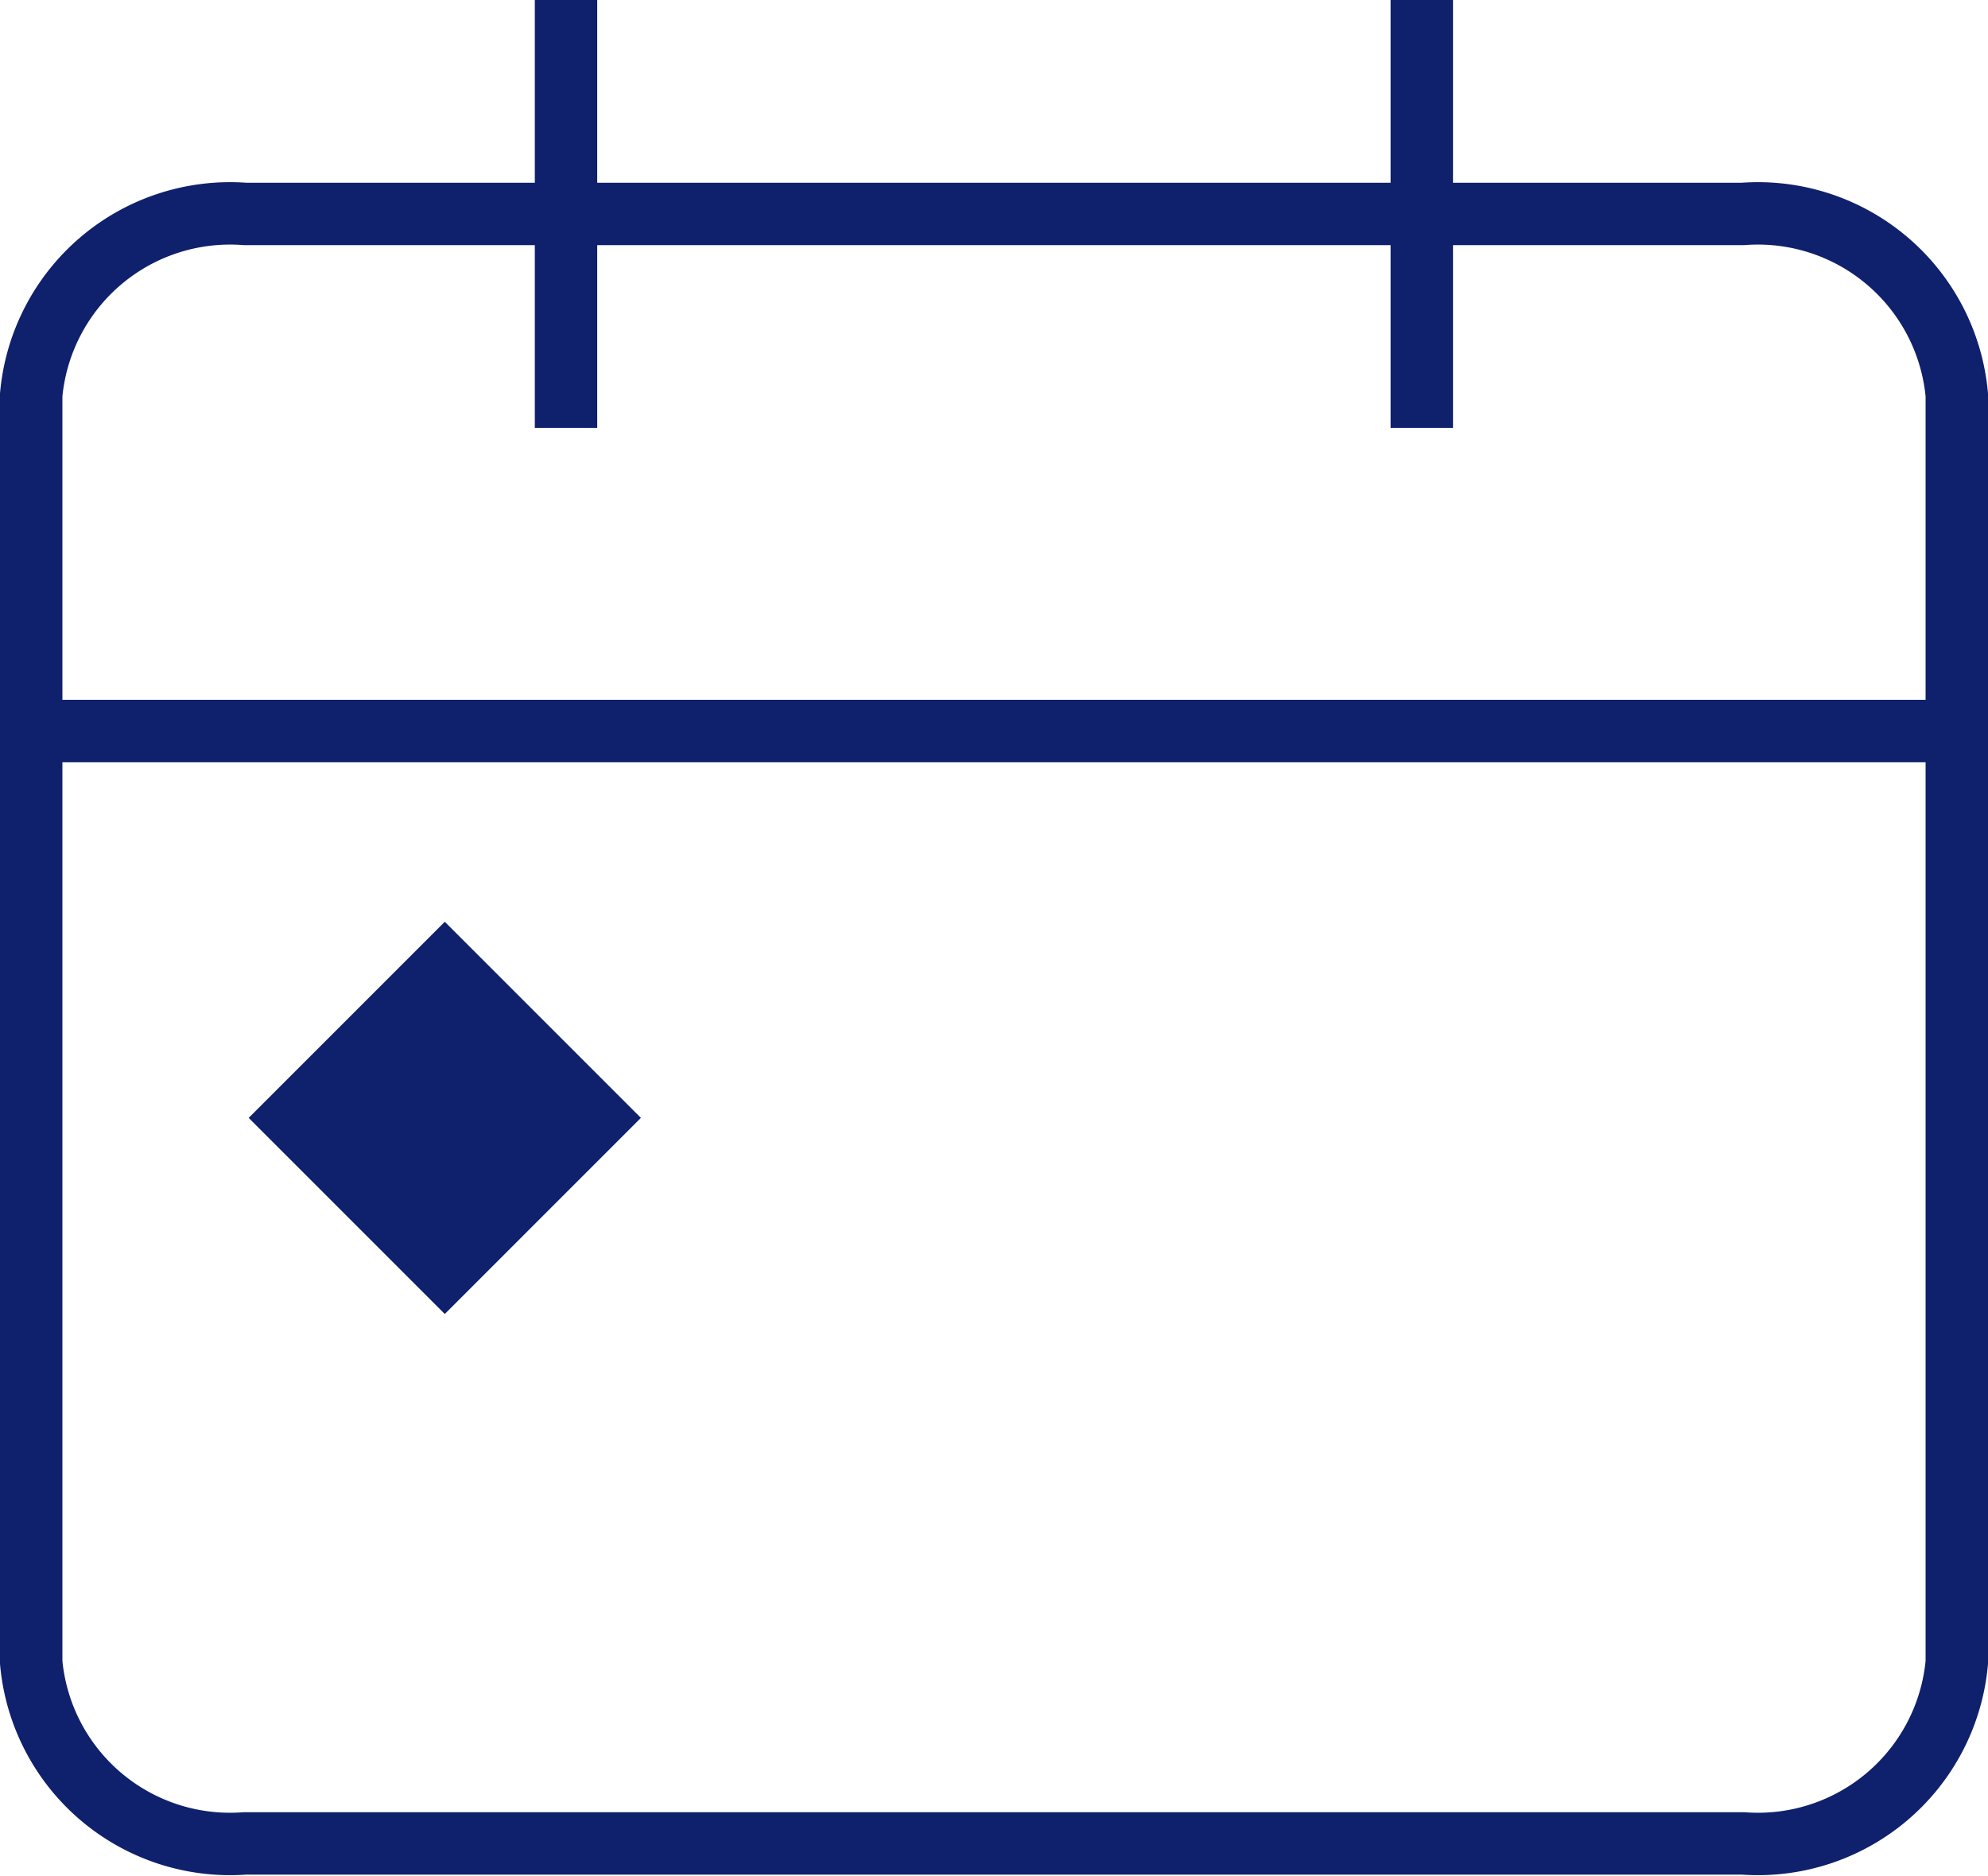
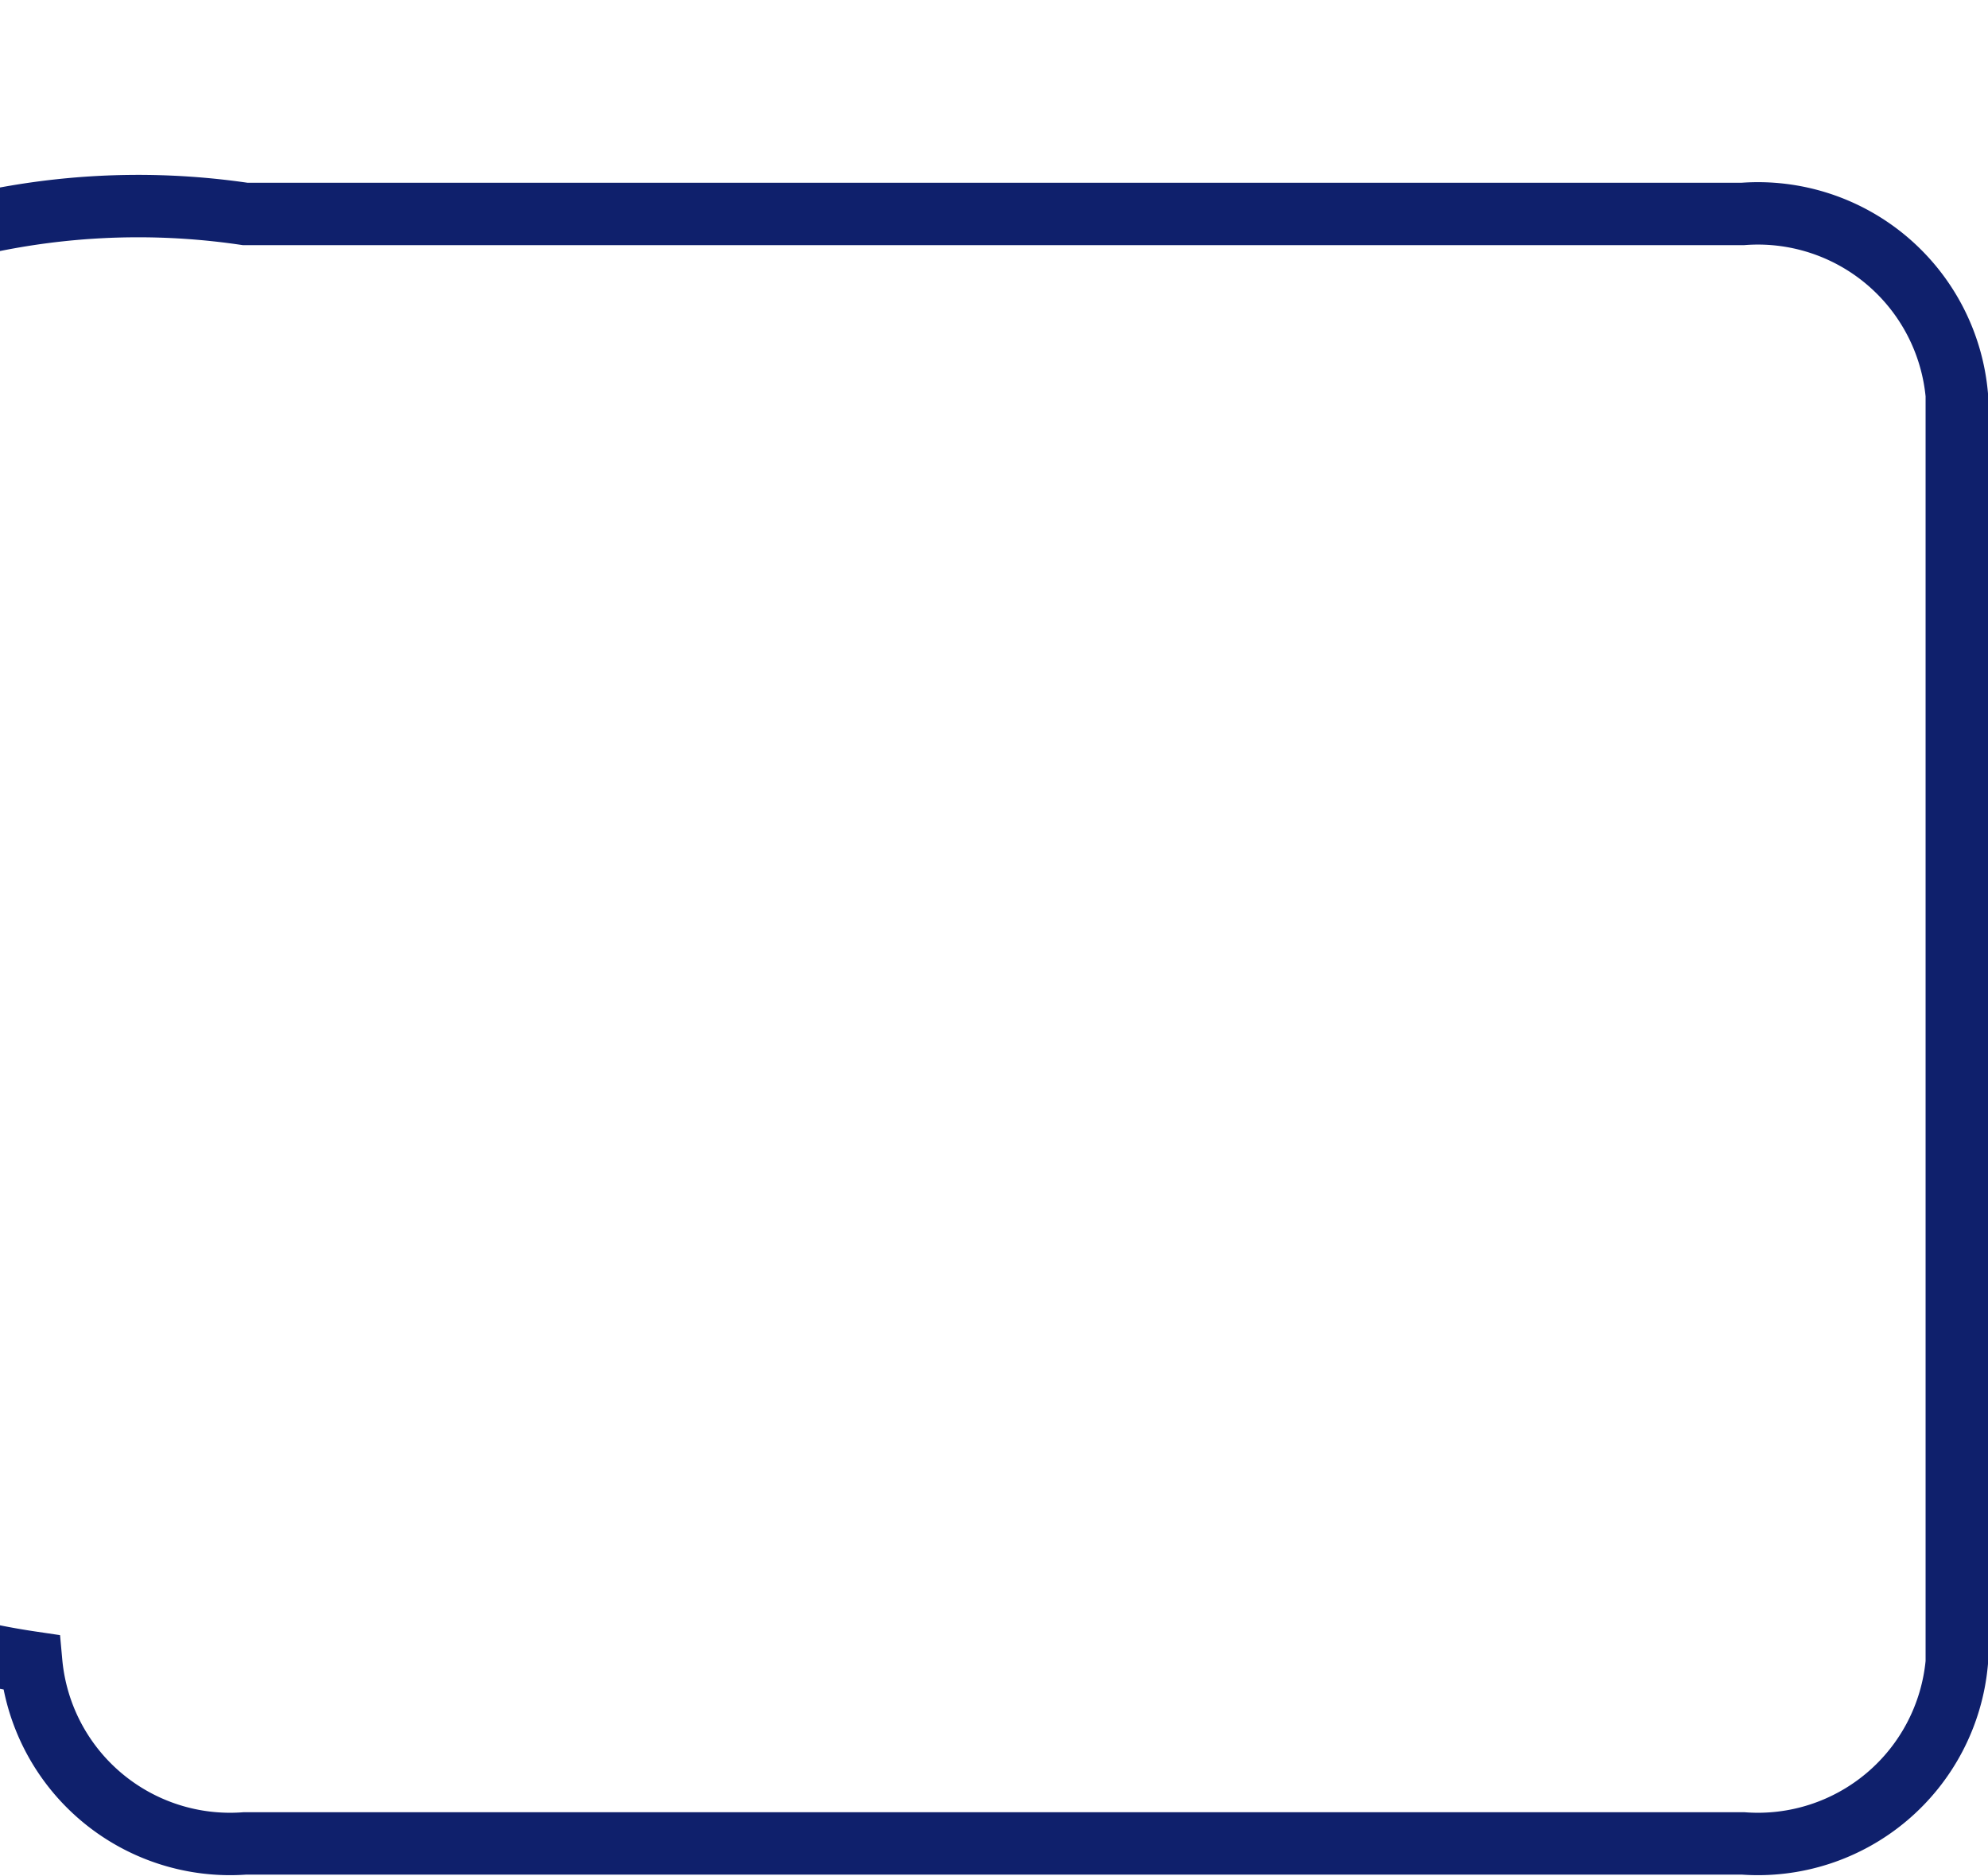
<svg xmlns="http://www.w3.org/2000/svg" width="31.856" height="30.055" viewBox="0 0 31.856 30.055">
  <g id="Groupe_4860" data-name="Groupe 4860" transform="translate(4941.5 3311)">
    <g id="Groupe_4859" data-name="Groupe 4859">
      <g id="Icon_feather-calendar" data-name="Icon feather-calendar" transform="translate(-4941 -3311)">
-         <path id="Tracé_4045" data-name="Tracé 4045" d="M7.928,6h24a3.2,3.2,0,0,1,3.428,2.9V29.209a3.2,3.2,0,0,1-3.428,2.9h-24a3.2,3.2,0,0,1-3.428-2.9V8.9A3.2,3.2,0,0,1,7.928,6Z" transform="translate(-4.5 -2.572)" fill="none" stroke="#0f206c" stroke-width="1" />
-         <path id="Tracé_4046" data-name="Tracé 4046" d="M24,3V9.856" transform="translate(-1.717 -3)" fill="none" stroke="#0f206c" stroke-width="1" />
-         <path id="Tracé_4047" data-name="Tracé 4047" d="M12,3V9.856" transform="translate(-3.43 -3)" fill="none" stroke="#0f206c" stroke-width="1" />
-         <path id="Tracé_4048" data-name="Tracé 4048" d="M4.5,15H35.354" transform="translate(-4.5 -3.287)" fill="none" stroke="#0f206c" stroke-width="1" />
+         <path id="Tracé_4045" data-name="Tracé 4045" d="M7.928,6h24a3.2,3.2,0,0,1,3.428,2.9V29.209a3.2,3.2,0,0,1-3.428,2.9h-24a3.2,3.2,0,0,1-3.428-2.9A3.2,3.2,0,0,1,7.928,6Z" transform="translate(-4.5 -2.572)" fill="none" stroke="#0f206c" stroke-width="1" />
      </g>
    </g>
-     <rect id="Rectangle_18" data-name="Rectangle 18" width="4.444" height="4.444" transform="translate(-4937.515 -3293.088) rotate(-45)" fill="#0f206c" />
  </g>
</svg>